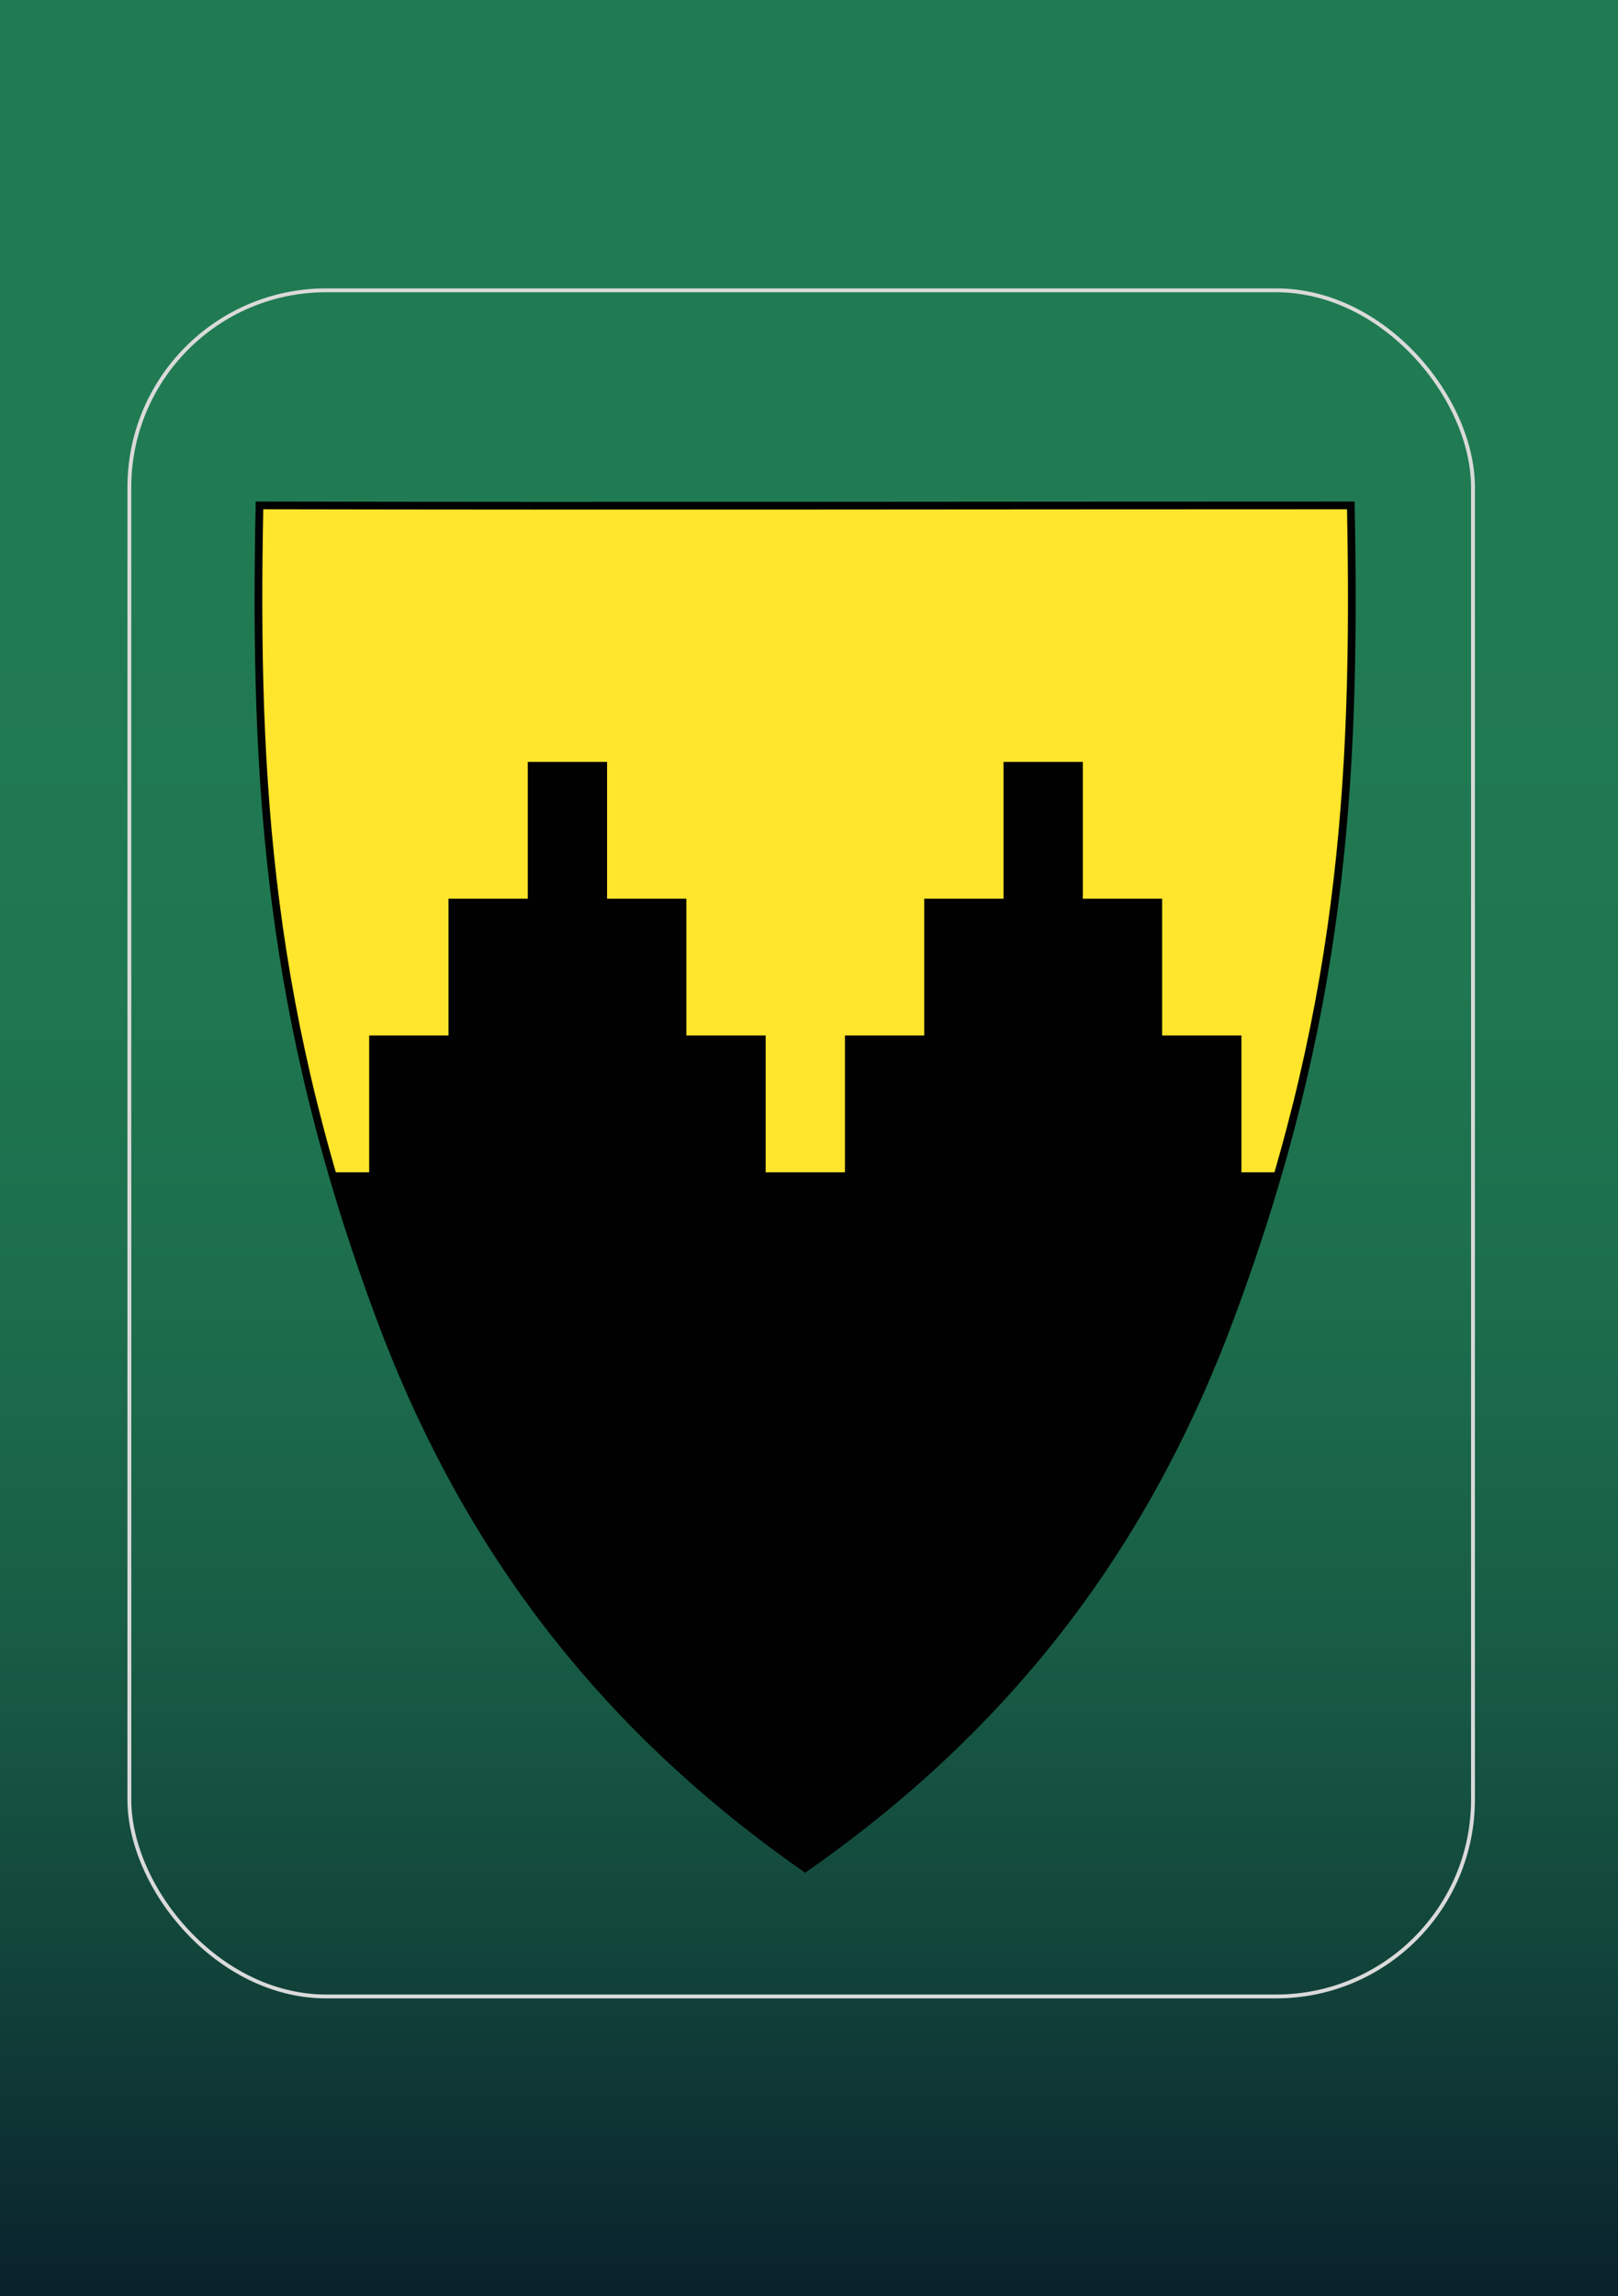
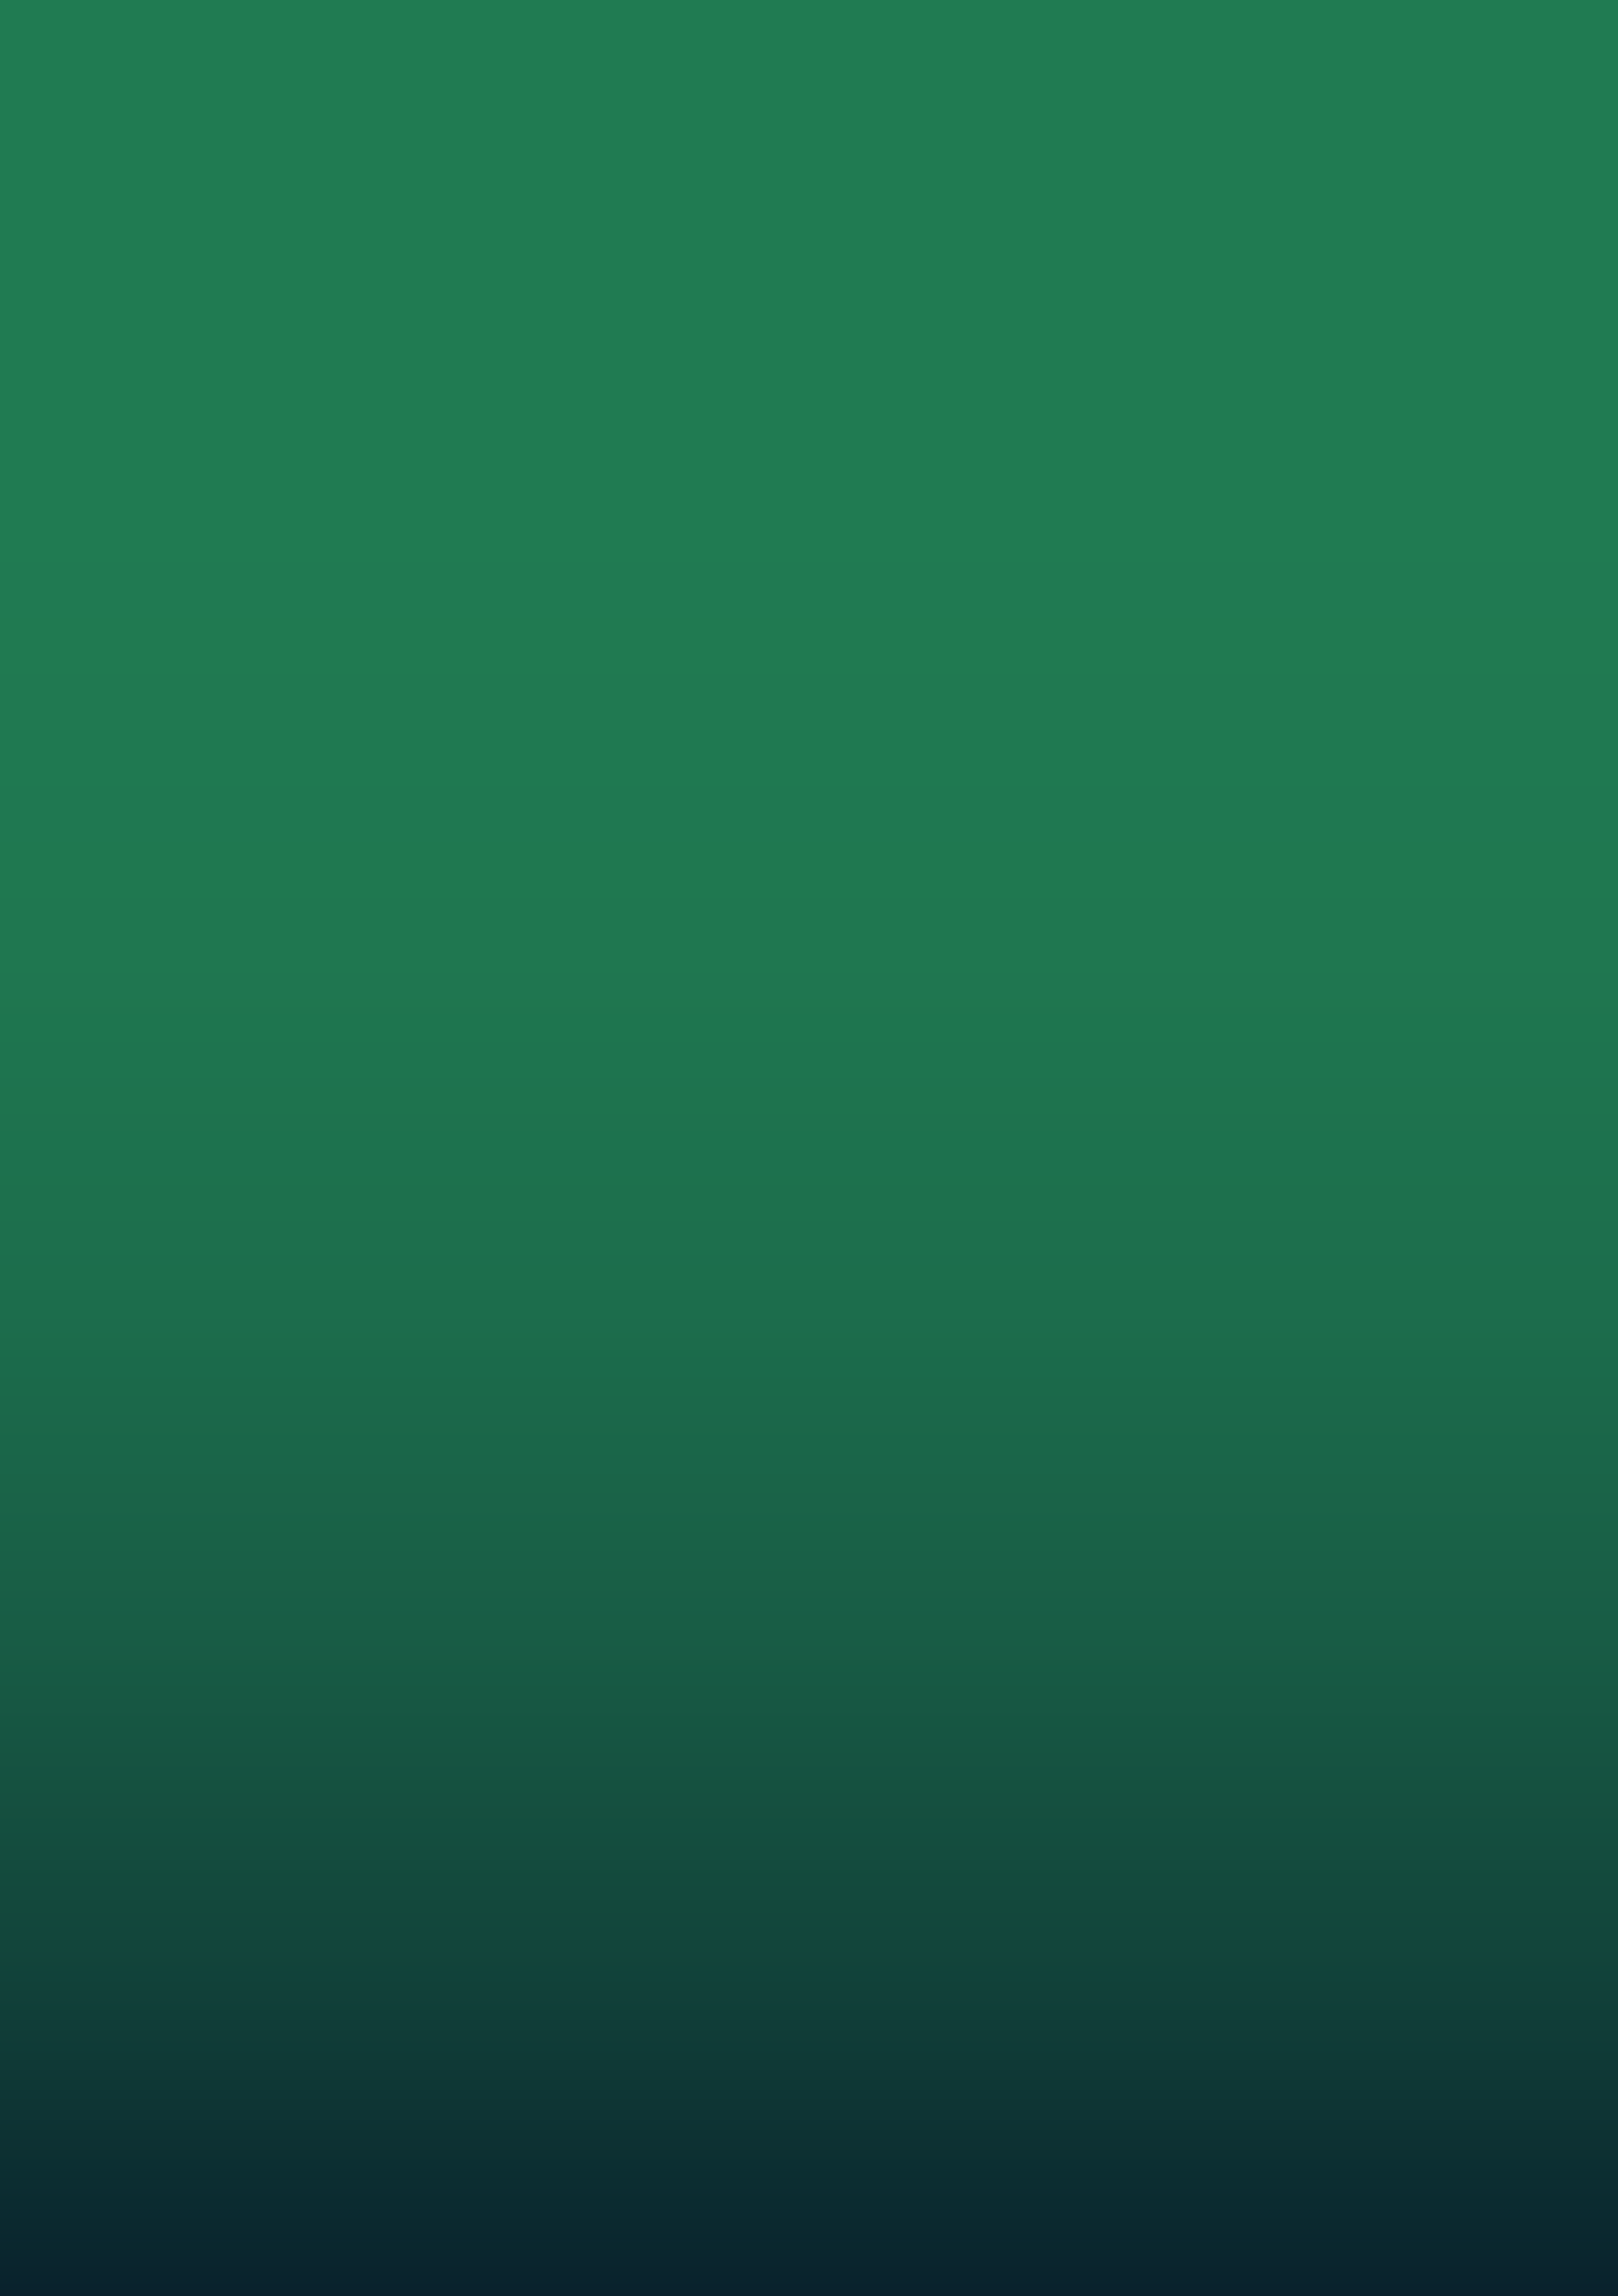
<svg xmlns="http://www.w3.org/2000/svg" id="Laag_1" viewBox="0 0 209.76 297.64">
  <defs>
    <style>
      .cls-1 {
        fill: #ffe52b;
      }

      .cls-1, .cls-2 {
        fill-rule: evenodd;
      }

      .cls-2 {
        fill: #010101;
      }

      .cls-3 {
        fill: url(#Naamloos_verloop_2);
      }

      .cls-4 {
        stroke: #010101;
      }

      .cls-4, .cls-5 {
        fill: none;
      }

      .cls-5 {
        stroke: #dadada;
        stroke-miterlimit: 10;
        stroke-width: .5px;
      }
    </style>
    <linearGradient id="Naamloos_verloop_2" data-name="Naamloos verloop 2" x1="103.86" y1="-4.87" x2="103.86" y2="301.28" gradientUnits="userSpaceOnUse">
      <stop offset=".23" stop-color="#207b52" />
      <stop offset=".42" stop-color="#1f7750" />
      <stop offset=".57" stop-color="#1c6d4c" />
      <stop offset=".71" stop-color="#185c45" />
      <stop offset=".84" stop-color="#12453b" />
      <stop offset=".97" stop-color="#0a262e" />
      <stop offset="1" stop-color="#081e2b" />
    </linearGradient>
  </defs>
  <rect class="cls-3" x="-5.27" y="-4.87" width="218.27" height="306.14" />
-   <rect class="cls-5" x="16.77" y="37.63" width="174.19" height="221.15" rx="25.53" ry="25.53" />
  <g>
-     <path id="path4218" class="cls-1" d="M175.12,65.51c.74,36.33-1.2,66.47-15.58,105.15-9.94,26.76-26.31,51.33-55.16,71.47-28.85-20.15-45.21-44.71-55.16-71.47-14.38-38.68-16.32-68.83-15.58-105.15,47.15.1,94.31,0,141.46,0Z" />
-     <path id="path4244" class="cls-2" d="M165.73,151.95h-4.79v-17.73h-10.28v-17.73h-10.28v-17.73h-10.28v17.73h-10.28v17.73h-10.28v17.73h-10.28v-17.73h-10.28v-17.73h-10.28v-17.73h-10.28v17.73h-10.28v17.73h-10.28v17.73h-4.79c8.85,30.12,22.6,63.29,61.34,90.16,38.74-26.86,52.49-60.04,61.34-90.16Z" />
-     <path id="path4224" class="cls-4" d="M175.12,65.51c.74,36.33-1.2,66.47-15.58,105.15-9.94,26.76-26.31,51.33-55.16,71.47-28.85-20.15-45.21-44.71-55.16-71.47-14.38-38.68-16.32-68.83-15.58-105.15,47.15.1,94.31,0,141.46,0Z" />
-   </g>
+     </g>
</svg>